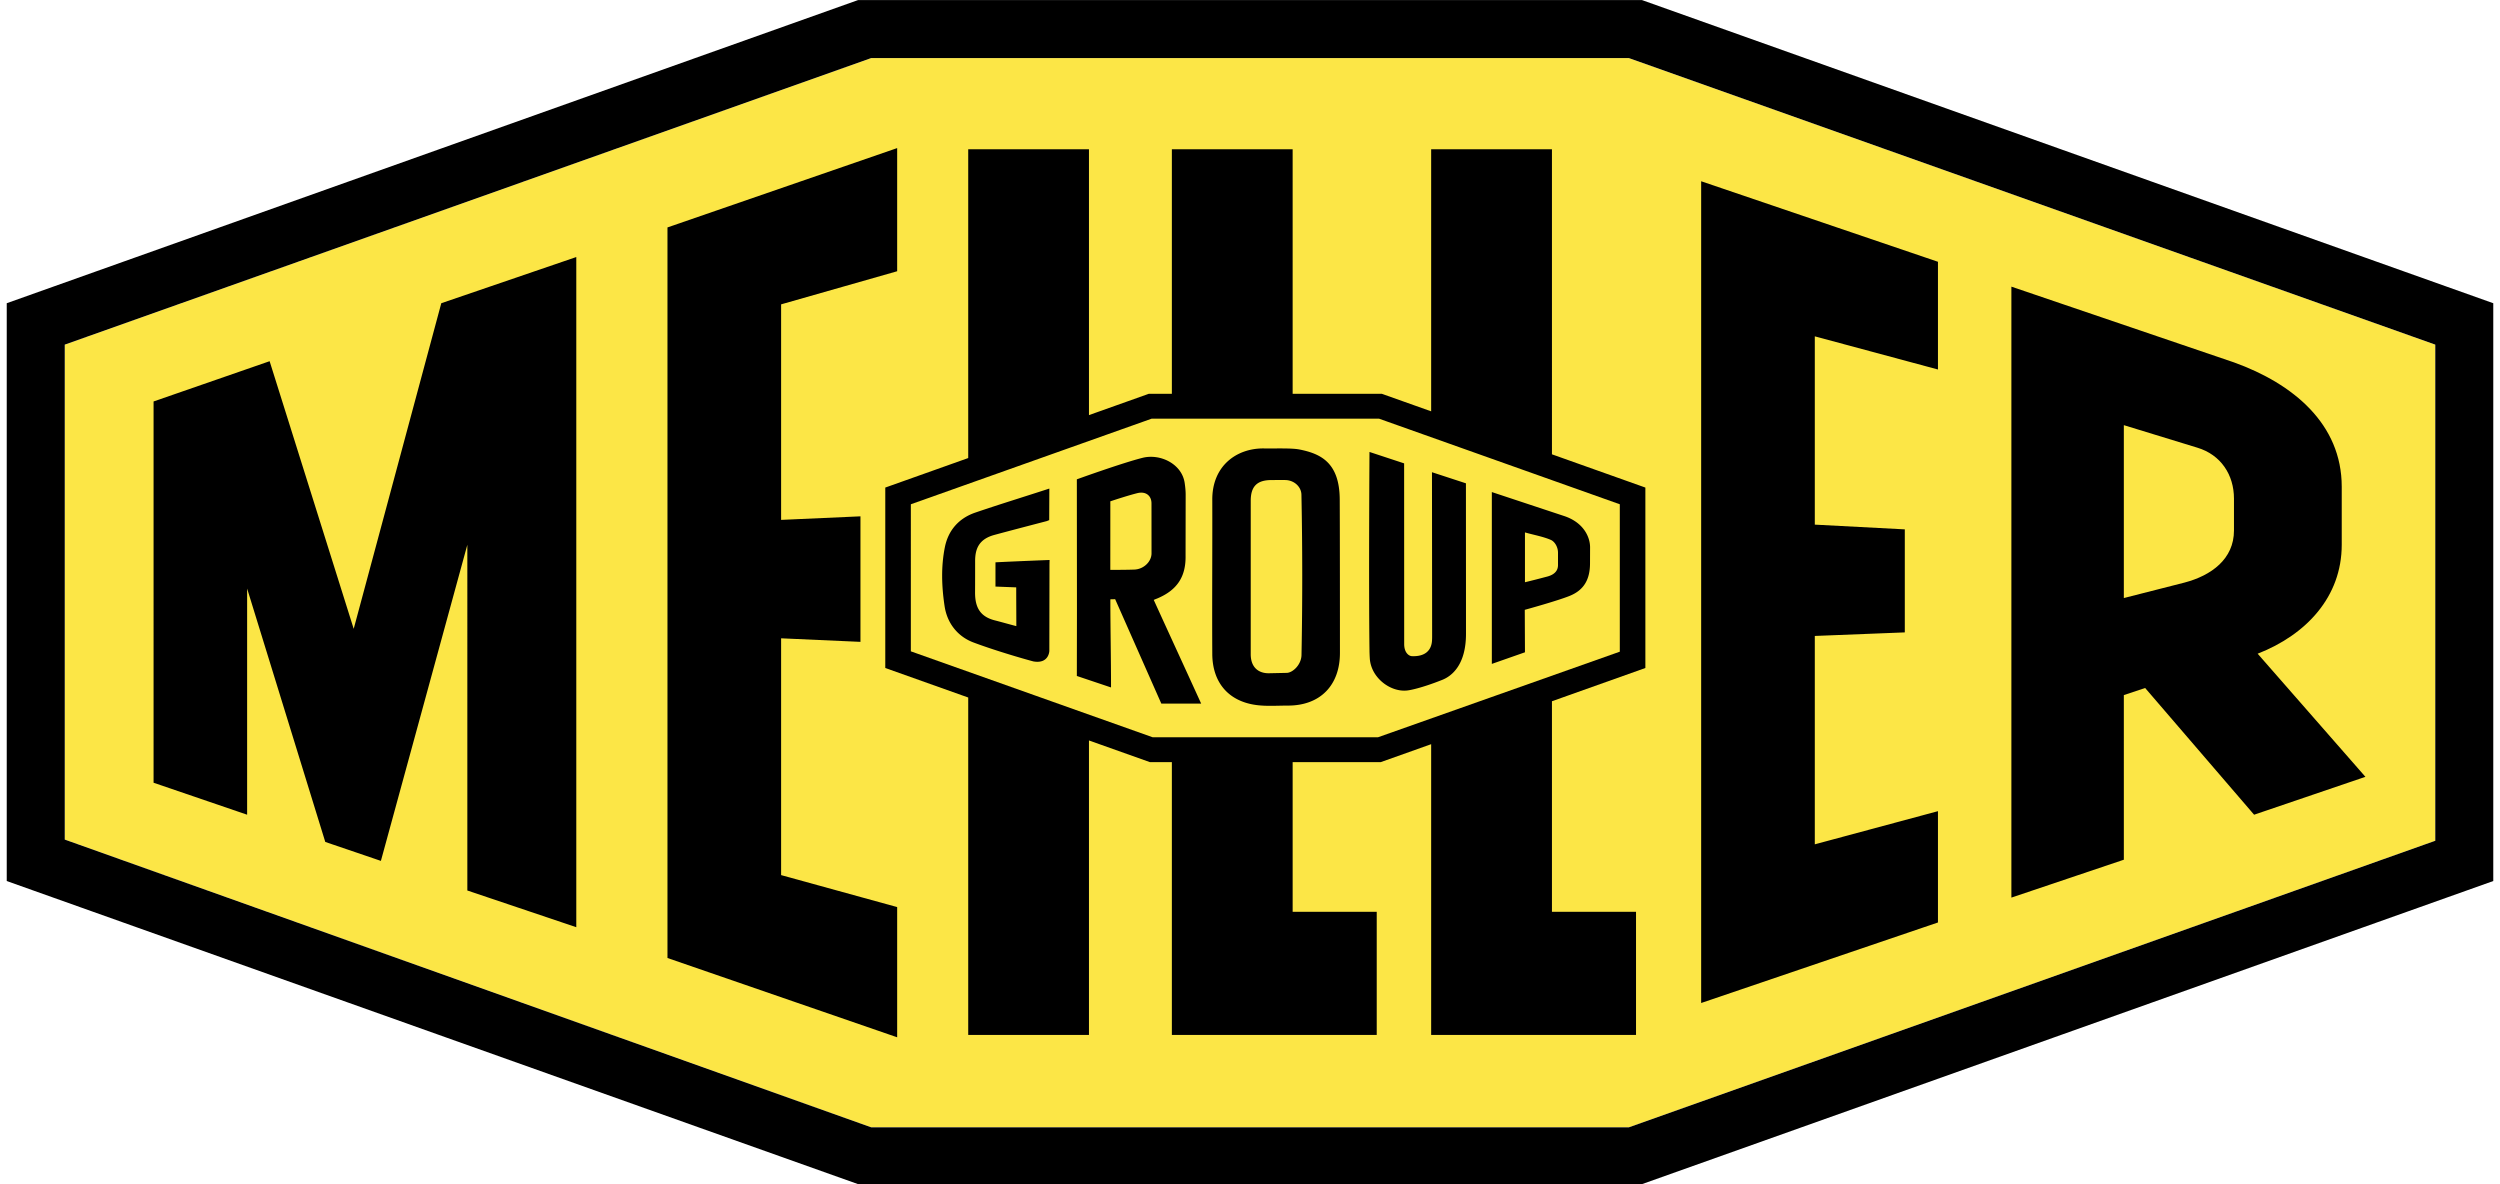
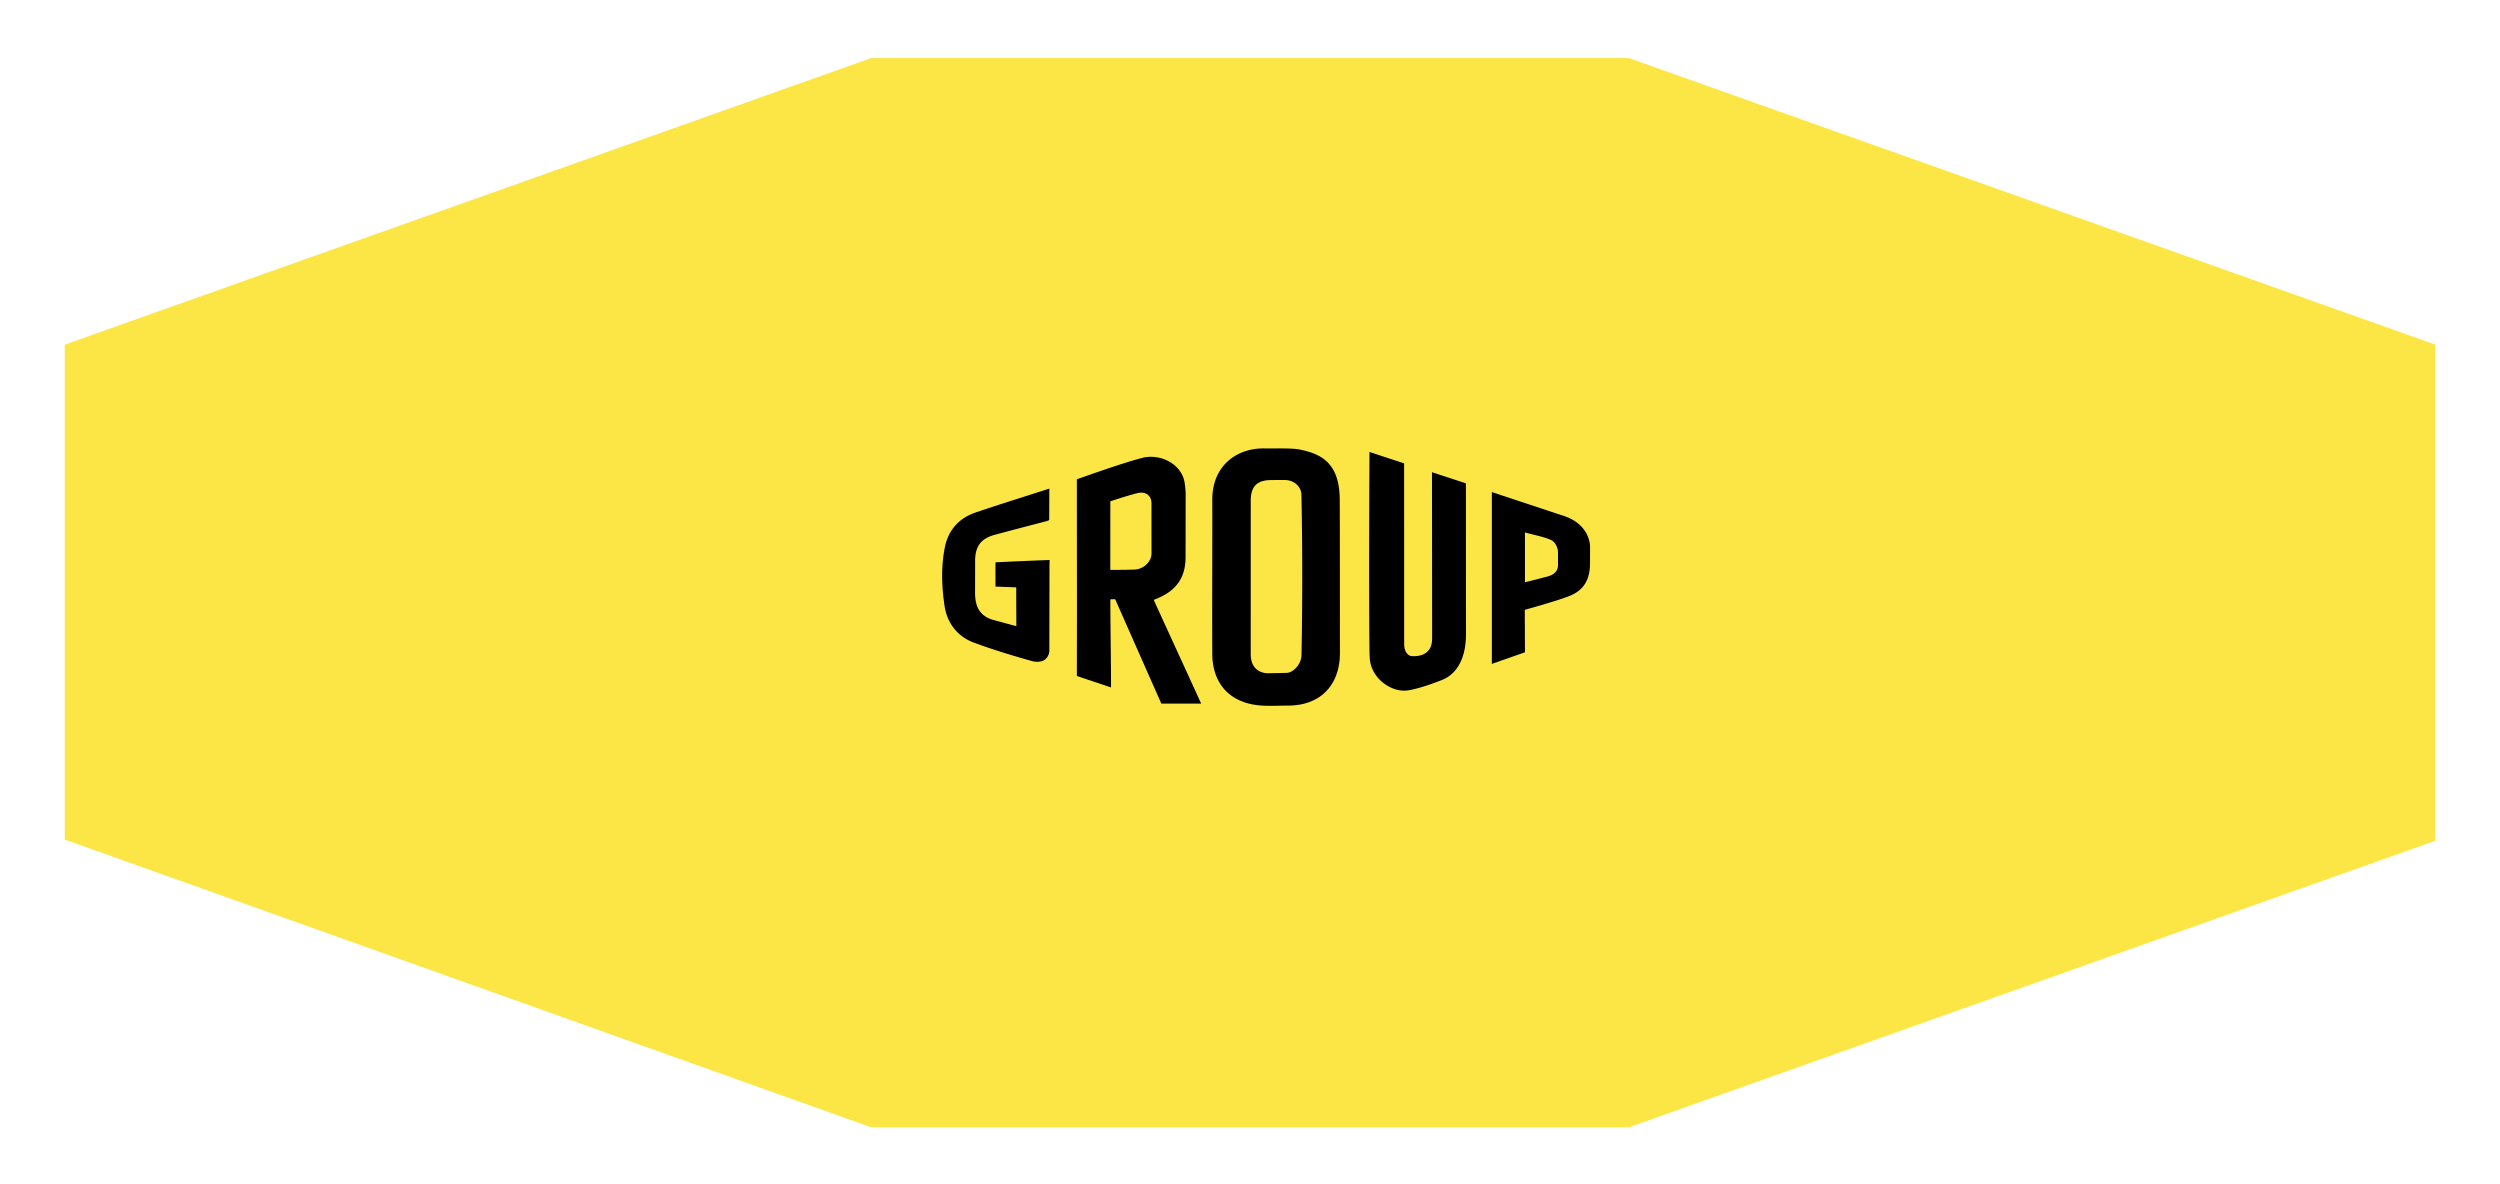
<svg xmlns="http://www.w3.org/2000/svg" xml:space="preserve" version="1.0" viewBox="0 0 285 135" width="285" height="135">
  <path fill="#FCE646" d="m185.697 6.622 91.925 32.665v56.56l-91.925 32.665h-86.39l-91.925-32.8V39.287L99.307 6.622z" />
-   <path d="M187.182.007h-89.36L.768 34.567v65.87l97.055 34.555h89.36l97.05-34.555v-65.87zm90.44 95.84-91.925 32.665h-86.39l-91.925-32.8V39.287L99.307 6.622h86.39l91.925 32.665zm-56.695 9.315-26.995 9.18v-93.68l26.995 9.18v12.28l-14.04-3.78v21.465l10.26.54v11.745l-10.26.405v23.755l14.04-3.78zm21.19-25.92 2.43-.81 12.42 14.445 12.69-4.32-12.285-14.035c5.535-2.16 9.585-6.48 9.585-12.42v-6.615c0-7.155-5.535-11.745-12.285-14.175l-25.375-8.635v69.65l12.82-4.32zm0-30.775 8.37 2.565c2.7.81 4.185 3.105 4.185 5.805v3.645c0 3.24-2.565 5.13-5.67 5.94l-6.885 1.755zM89.047 99.762l13.23 3.645v14.845l-26.185-9.04V25.927l26.185-9.045v14.04l-13.23 3.775v24.57l9.045-.405v14.31l-9.045-.405zm-38.74-65.195 15.39-5.265v76.4l-12.42-4.185V62.102l-9.855 36.04-6.34-2.16-8.91-28.885v25.78l-10.665-3.645V45.767l13.23-4.59 9.585 30.51zm126.615-17.55h-13.77v29.875l-5.625-2h-10.165V17.017h-13.77v27.875h-2.625l-6.825 2.43V17.017h-13.765v35.2l-9.455 3.365v20.57l9.455 3.365v38.465h13.765v-33.57l6.945 2.47h2.505v31.1h23.355v-14.035h-9.585V86.882h10.045l5.745-2.045v33.145h23.355v-14.035h-9.585V79.942l10.65-3.79v-20.57l-10.65-3.79zm7.735 40.47v16.805l-27.575 9.76h-25.67l-27.575-9.8V57.487l27.455-9.76h25.915z" />
  <path d="M152.752 74.443c0 3.676-2.247 5.997-5.918 5.994-1.198-.001-2.412.094-3.592-.06-3.17-.412-5.021-2.549-5.041-5.808-.034-5.871.016-11.742 0-17.613-.011-3.858 2.783-5.879 5.906-5.834 1.387.02 3.146-.059 4.063.126 2.388.481 4.537 1.488 4.559 5.684s.023 14.44.023 17.511m-10.17.133c0 1.473.851 2.176 2.043 2.176l2.08-.044c.688-.03 1.645-.939 1.666-2.035a470 470 0 0 0-.008-18.277c-.017-.892-.806-1.627-1.776-1.669-.538-.023-1.111 0-1.65 0-1.639.001-2.353.725-2.354 2.361zM126.581 68.322c0 3.27.076 6.673.076 10.047l-3.897-1.309.012-7.501-.012-14.916s5.155-1.864 7.493-2.451c2.021-.508 4.495.702 4.802 2.875.055.39.11.83.111 1.321l-.011 6.932c.053 2.415-.959 3.946-3.199 4.893-.106.045-.246.095-.429.178 1.775 3.899 3.585 7.82 5.406 11.819h-4.542l-5.262-11.902zm-.006-3.358c.966 0 1.808 0 2.745-.033 1.053-.038 1.954-.897 1.954-1.851l-.005-5.69c.005-.868-.636-1.415-1.621-1.169-.908.227-2.184.636-3.073.931l.003.312zM163.245 53.832l3.871 1.266.007 17.156c0 3.53-1.606 4.811-2.701 5.248-2.496.995-3.782 1.181-3.782 1.181-1.961.373-4.359-1.337-4.486-3.659a21 21 0 0 1-.032-.838c-.099-7.454-.001-22.664-.001-22.664l3.949 1.303.007 20.598c0 1.007.55 1.365.874 1.379 1.532.067 2.19-.676 2.288-1.659.026-.258.023-.519.023-.778zM115.862 71.378c0-1.426-.013-2.972-.013-4.417l-2.365-.092v-2.763c2.057-.109 6.168-.267 6.168-.267l-.011.507-.017 9.869s-.044 1.495-1.811 1.189c-1.371-.361-4.576-1.309-6.848-2.166-1.805-.681-2.99-2.207-3.28-4.126-.338-2.237-.416-4.507.03-6.73.387-1.924 1.585-3.302 3.476-3.948 2.698-.922 5.724-1.851 8.434-2.737l-.015 3.597-.275.111s-4.087 1.063-5.972 1.576c-1.72.468-2.198 1.526-2.198 2.98 0 1.209.001 2.361-.007 3.539-.013 1.732.565 2.797 2.264 3.226.706.178 1.648.451 2.44.652M170.069 75.685v-19.59l8.195 2.716c2.317.748 3.02 2.479 3.005 3.612l-.007 1.784c0 1.836-.679 3.065-2.33 3.729-1.439.578-5.108 1.585-5.108 1.585l.022 4.84zm3.776-9.309a96 96 0 0 0 2.302-.585c.323-.086 1.465-.289 1.465-1.369v-1.414c0-.644-.364-1.263-.823-1.462-.882-.382-1.952-.564-2.944-.852z" />
</svg>